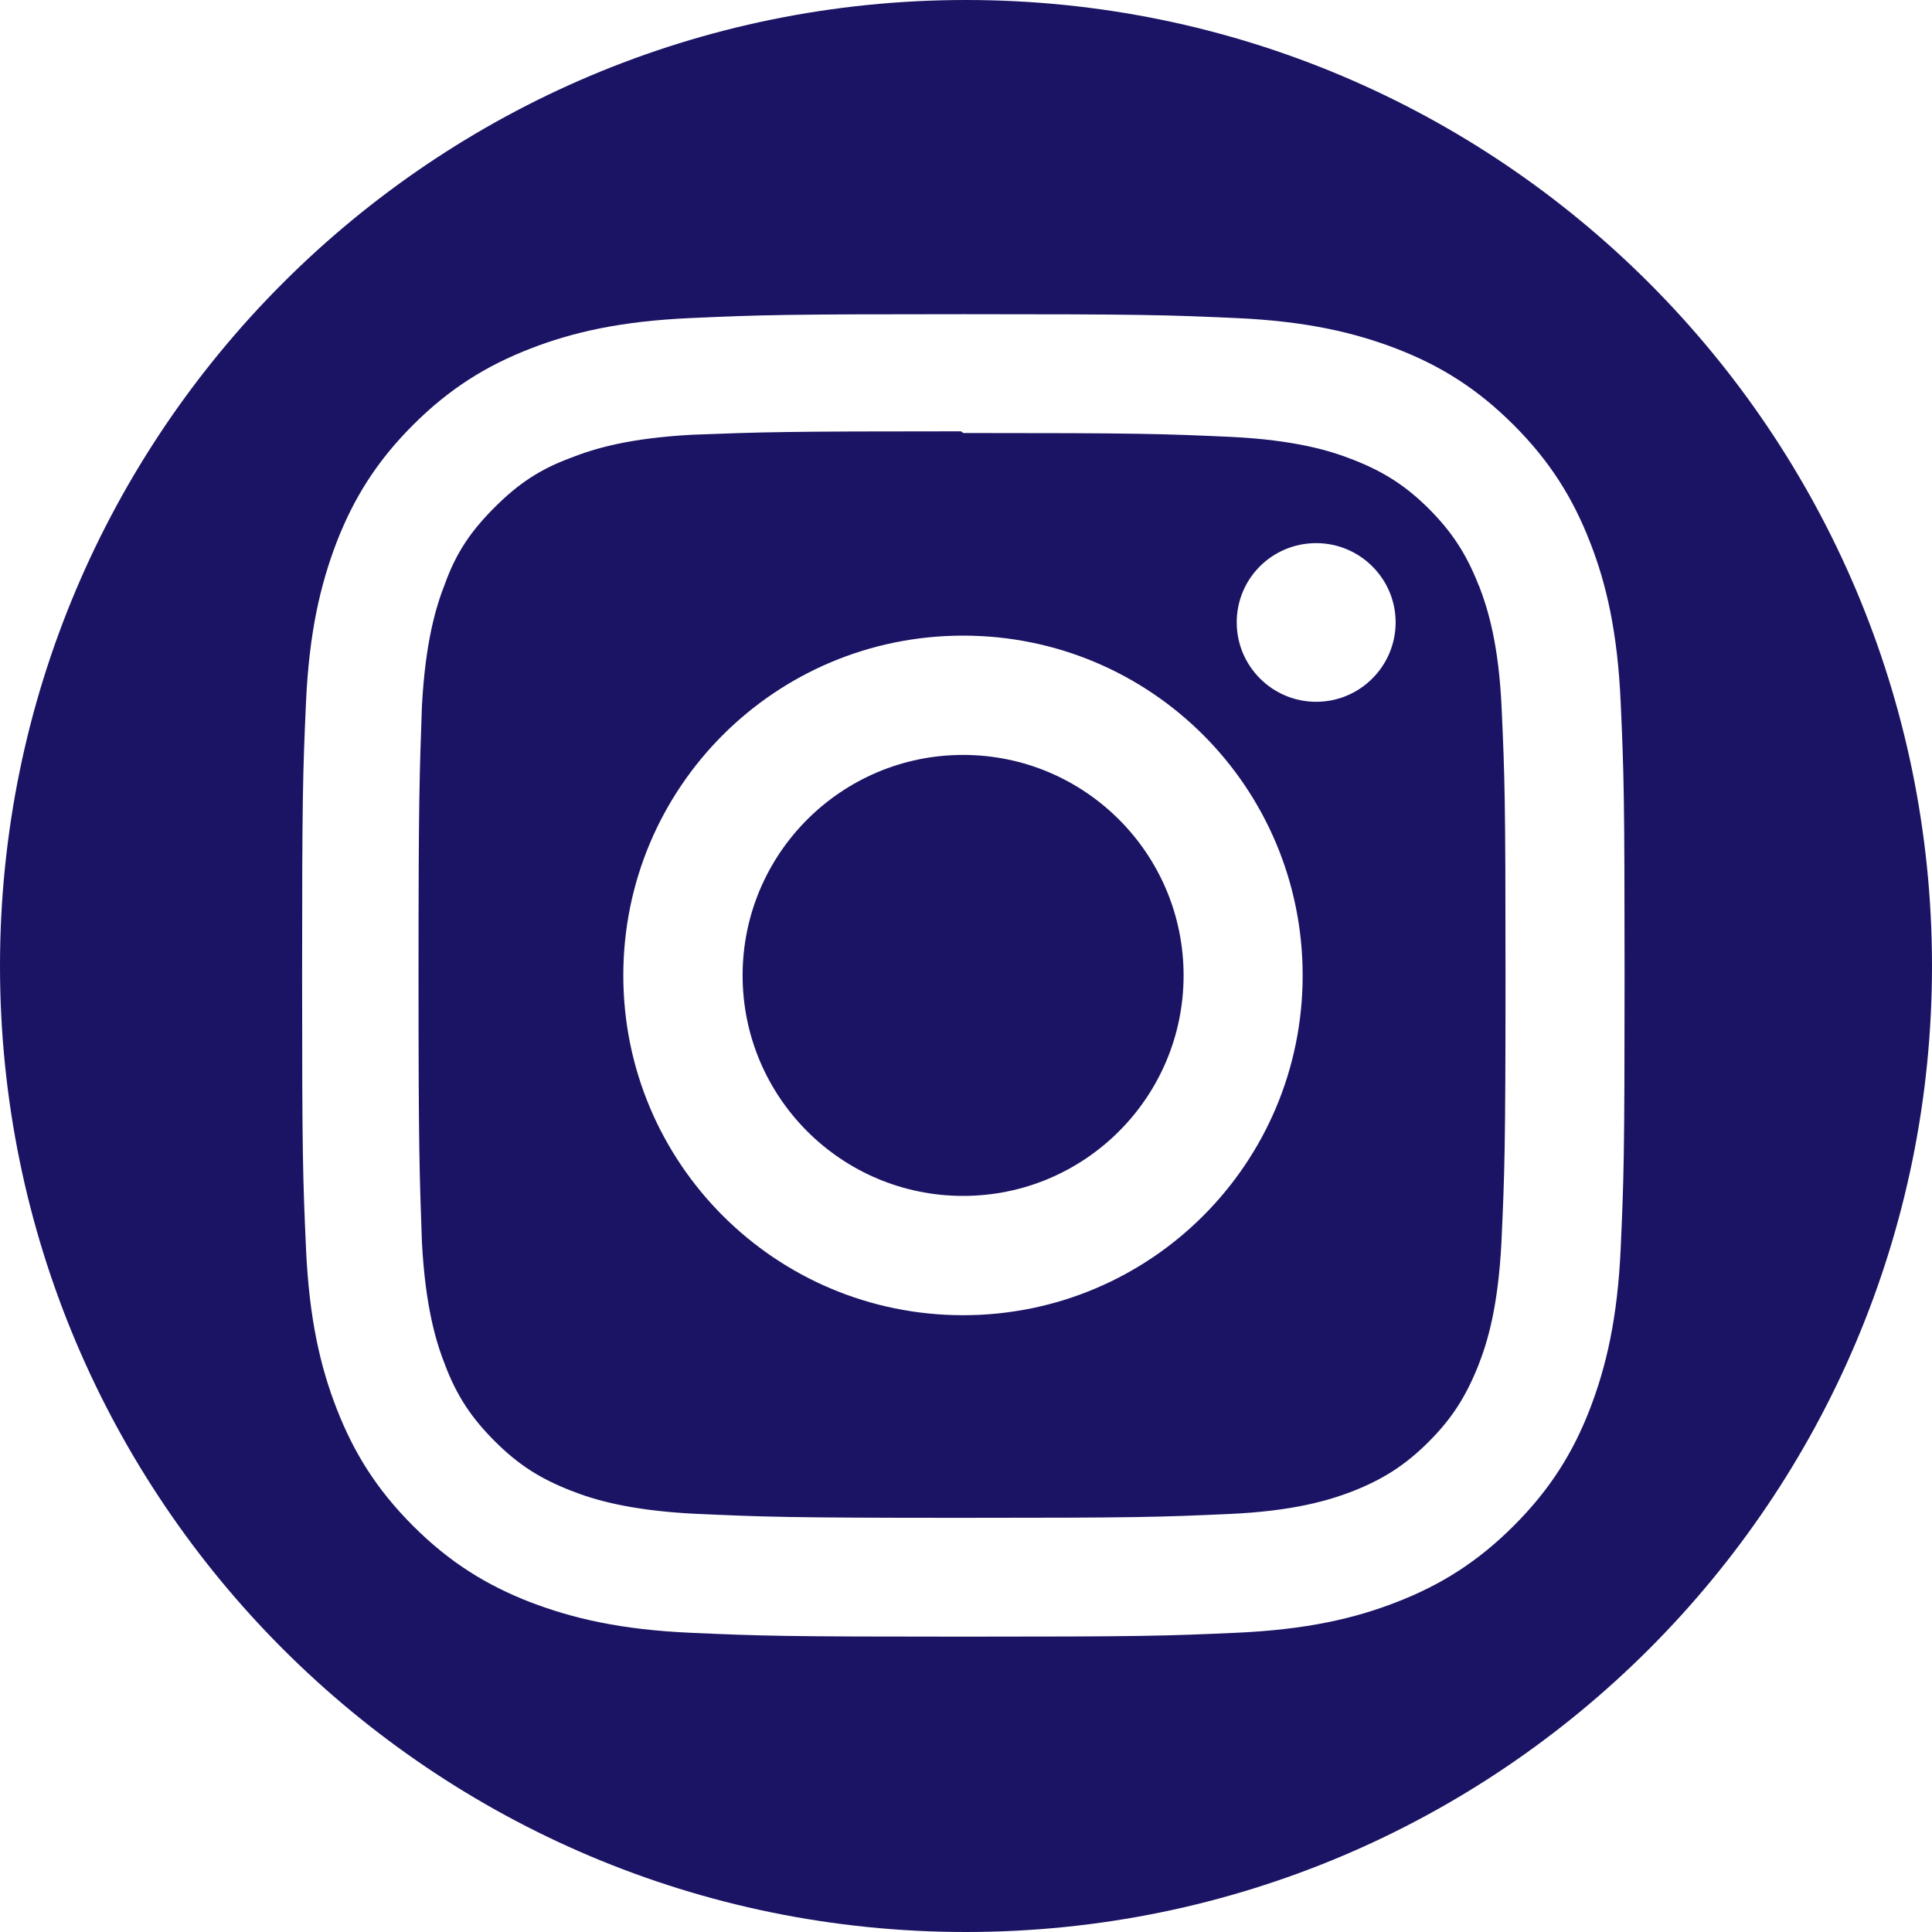
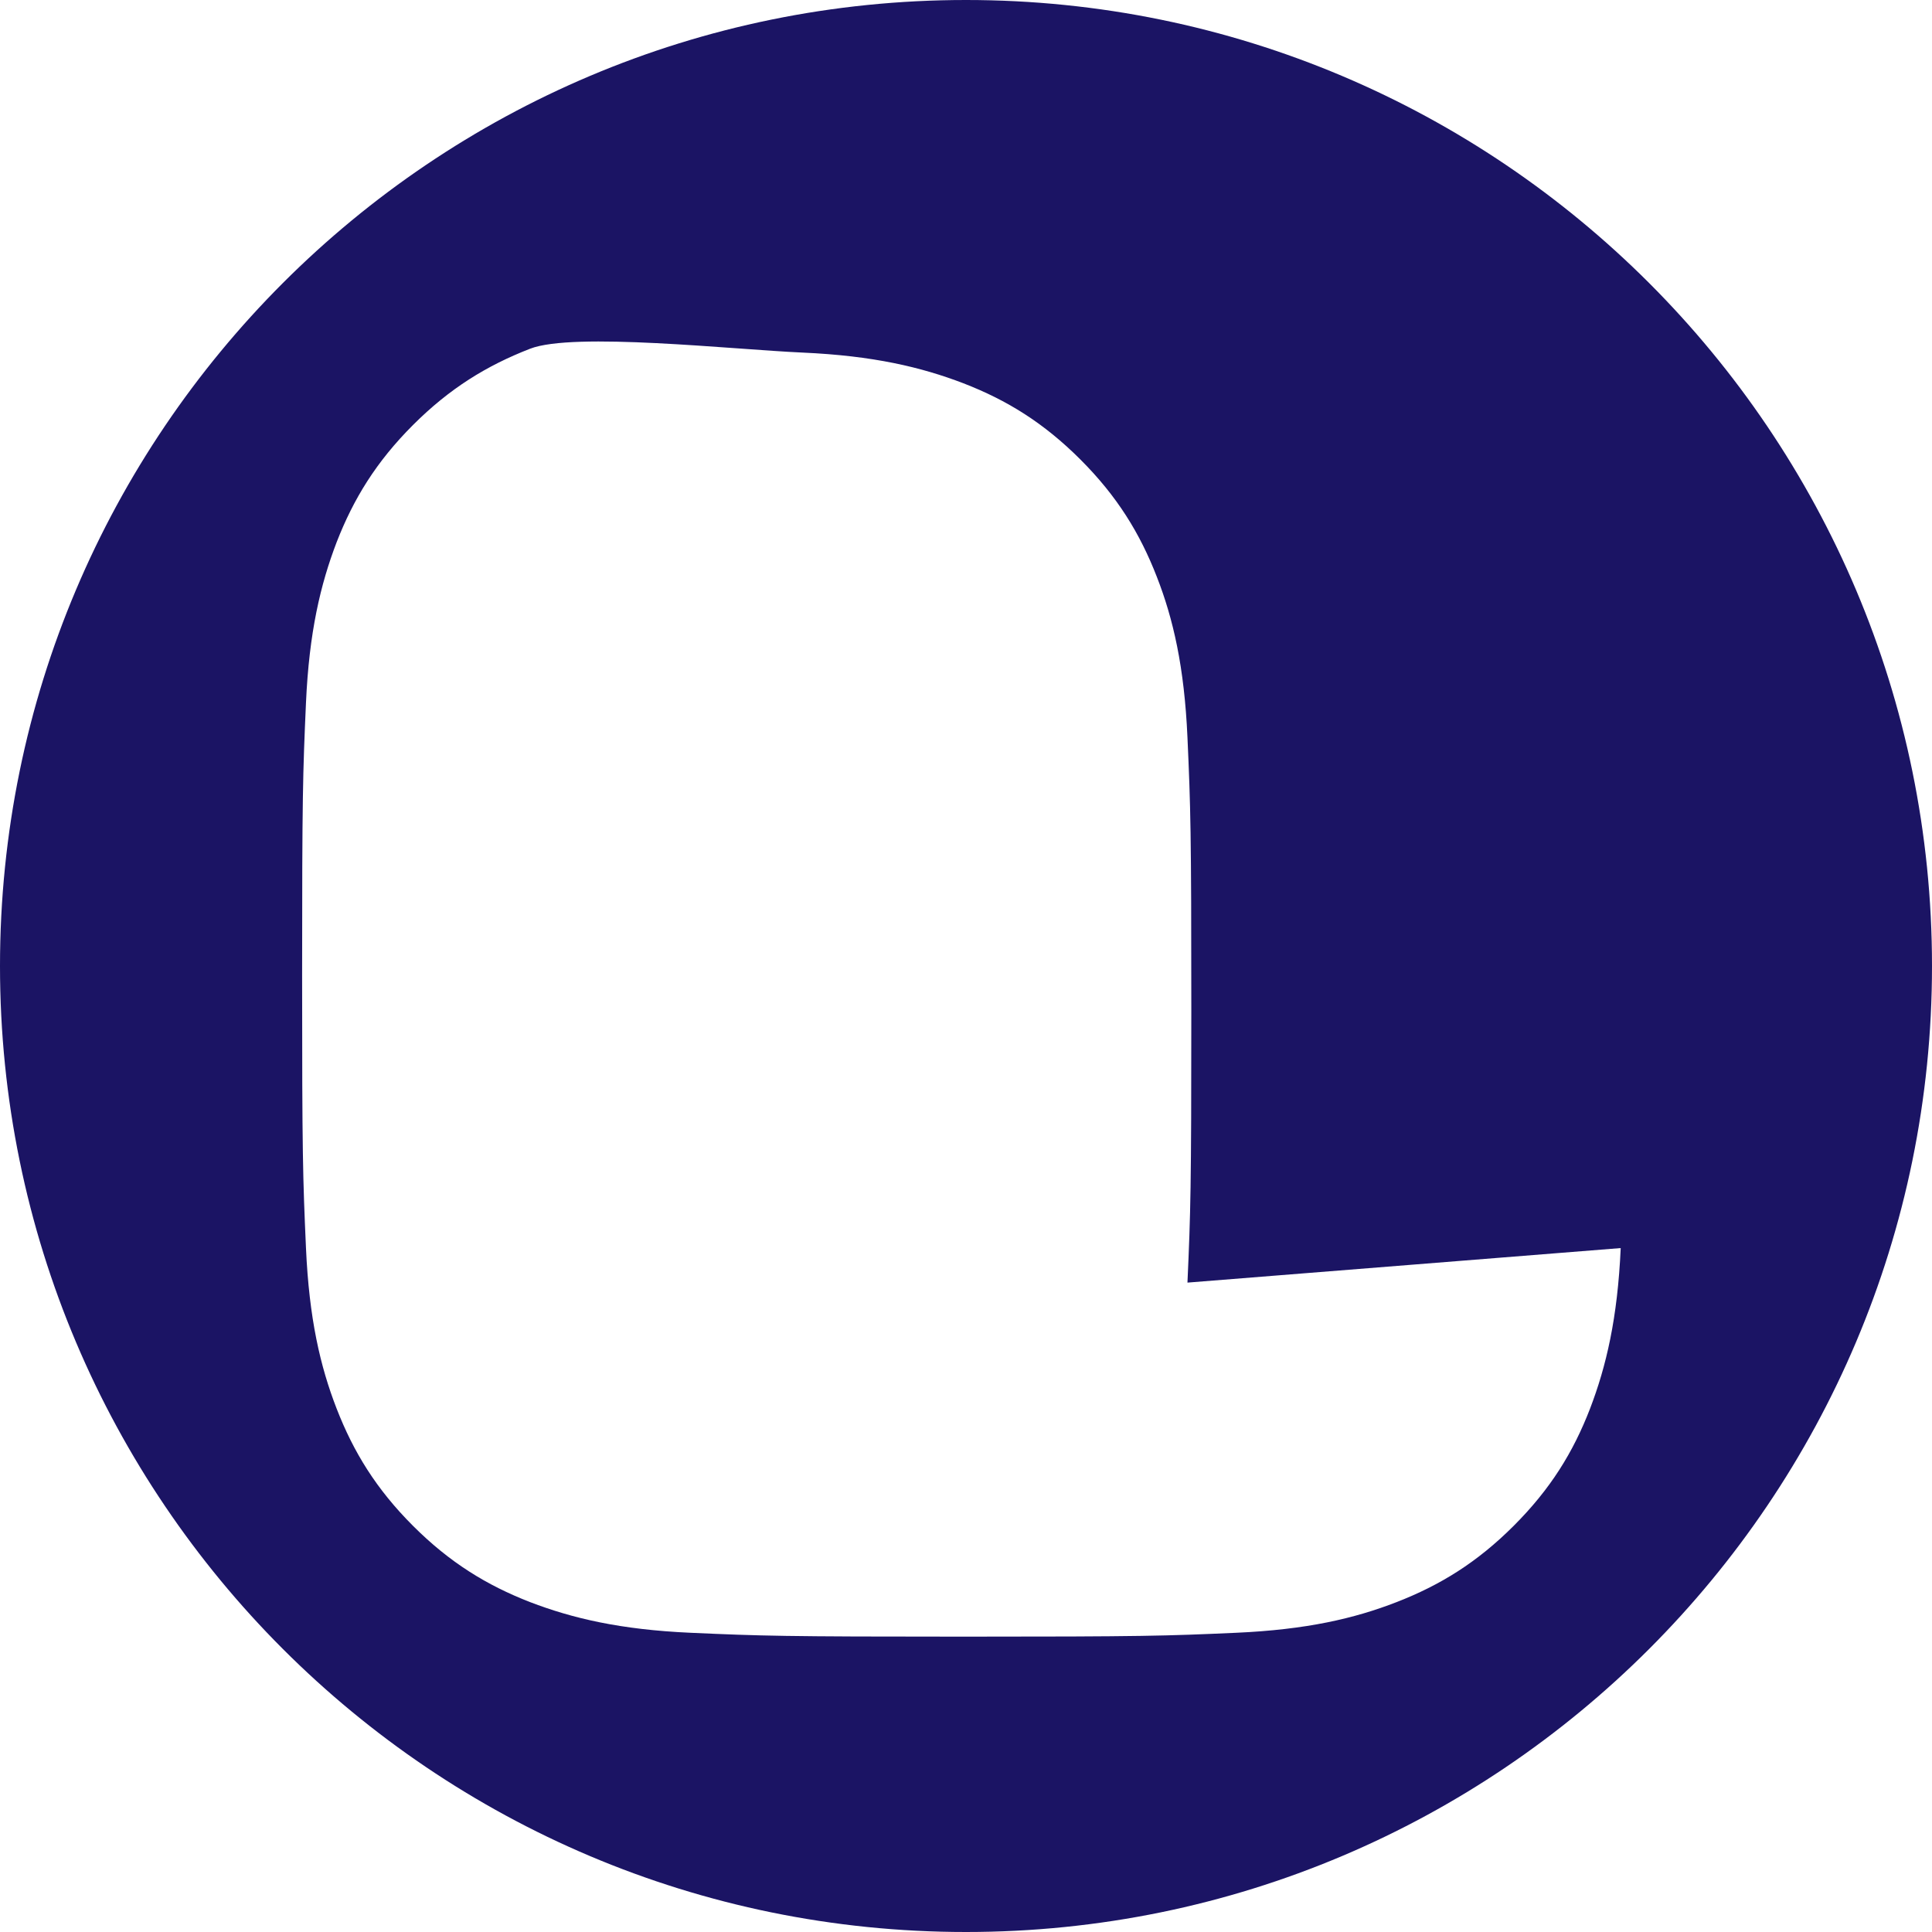
<svg xmlns="http://www.w3.org/2000/svg" id="_レイヤー_2" viewBox="0 0 80 80">
  <defs>
    <style>.cls-1{fill:#1b1464;}</style>
  </defs>
  <g id="_レイヤー_1-2">
-     <path class="cls-1" d="m61.23,24.24c-.5-1.28-1.09-2.19-2.04-3.15-.96-.96-1.87-1.55-3.15-2.05-.96-.38-2.41-.82-5.08-.95-2.89-.13-3.76-.16-11.07-.16l-.1-.07c-7.32,0-8.18.03-11.09.14-2.67.14-4.11.58-5.07.96-1.3.48-2.19,1.09-3.15,2.05-.96.96-1.58,1.85-2.05,3.15-.38.96-.82,2.43-.96,5.1-.1,2.91-.14,3.8-.14,11.1s.04,8.18.14,11.06c.14,2.67.58,4.14.96,5.1.48,1.27,1.09,2.19,2.05,3.15.96.96,1.85,1.54,3.15,2.05.96.38,2.43.82,5.1.96,2.91.13,3.76.17,11.09.17s8.18-.03,11.09-.16c2.67-.12,4.14-.57,5.1-.94,1.27-.5,2.19-1.09,3.15-2.05.96-.96,1.54-1.87,2.05-3.15.38-.96.82-2.41.96-5.08.13-2.89.17-3.76.17-11.07s-.03-8.18-.16-11.07c-.12-2.67-.57-4.12-.94-5.08Zm-21.35,30.22c-7.77,0-14.07-6.29-14.07-14.07s6.29-14.07,14.07-14.07,14.06,6.29,14.06,14.07-6.29,14.07-14.06,14.07Zm14.62-25.4c-1.81,0-3.29-1.47-3.29-3.29s1.47-3.28,3.29-3.28c1.81,0,3.29,1.47,3.29,3.28s-1.47,3.29-3.29,3.29Z" />
-     <path class="cls-1" d="m39.88,31.26c-5.04,0-9.13,4.09-9.13,9.13s4.09,9.13,9.13,9.13,9.13-4.09,9.13-9.13-4.09-9.13-9.13-9.13Z" />
-     <path class="cls-1" d="m40,0C17.91,0,0,17.91,0,40s17.91,40,40,40,40-17.91,40-40S62.09,0,40,0Zm27.11,51.68c-.13,2.91-.6,4.9-1.27,6.65-.7,1.81-1.64,3.33-3.16,4.85-1.52,1.52-3.05,2.46-4.85,3.16-1.75.68-3.73,1.14-6.65,1.27-2.92.13-3.85.16-11.29.16s-8.37-.03-11.29-.16c-2.92-.13-4.9-.6-6.65-1.27-1.8-.7-3.33-1.64-4.85-3.16-1.52-1.52-2.46-3.05-3.16-4.85-.68-1.75-1.14-3.73-1.27-6.65-.13-2.92-.16-3.85-.16-11.29s.03-8.37.16-11.29c.13-2.92.6-4.9,1.27-6.65.7-1.8,1.64-3.33,3.16-4.85s3.05-2.46,4.85-3.16c1.75-.68,3.73-1.14,6.65-1.27,2.92-.13,3.85-.16,11.29-.16s8.37.03,11.29.16c2.92.13,4.9.6,6.65,1.27,1.81.7,3.33,1.64,4.85,3.16,1.52,1.52,2.46,3.05,3.16,4.85.68,1.74,1.14,3.73,1.27,6.65.13,2.92.16,3.85.16,11.29s-.03,8.37-.16,11.29Z" />
+     <path class="cls-1" d="m40,0C17.91,0,0,17.91,0,40s17.91,40,40,40,40-17.91,40-40S62.09,0,40,0Zm27.11,51.68c-.13,2.91-.6,4.9-1.27,6.65-.7,1.81-1.64,3.33-3.16,4.85-1.52,1.52-3.05,2.46-4.85,3.16-1.75.68-3.73,1.14-6.65,1.27-2.92.13-3.85.16-11.29.16s-8.37-.03-11.29-.16c-2.92-.13-4.9-.6-6.65-1.27-1.8-.7-3.33-1.64-4.85-3.16-1.52-1.52-2.46-3.05-3.16-4.85-.68-1.75-1.14-3.73-1.27-6.65-.13-2.92-.16-3.85-.16-11.29s.03-8.37.16-11.29c.13-2.92.6-4.9,1.27-6.65.7-1.8,1.64-3.33,3.16-4.85s3.05-2.46,4.85-3.16s8.37.03,11.29.16c2.92.13,4.9.6,6.65,1.27,1.81.7,3.33,1.64,4.85,3.16,1.52,1.52,2.46,3.05,3.16,4.85.68,1.74,1.14,3.73,1.27,6.65.13,2.92.16,3.85.16,11.29s-.03,8.37-.16,11.29Z" />
  </g>
</svg>